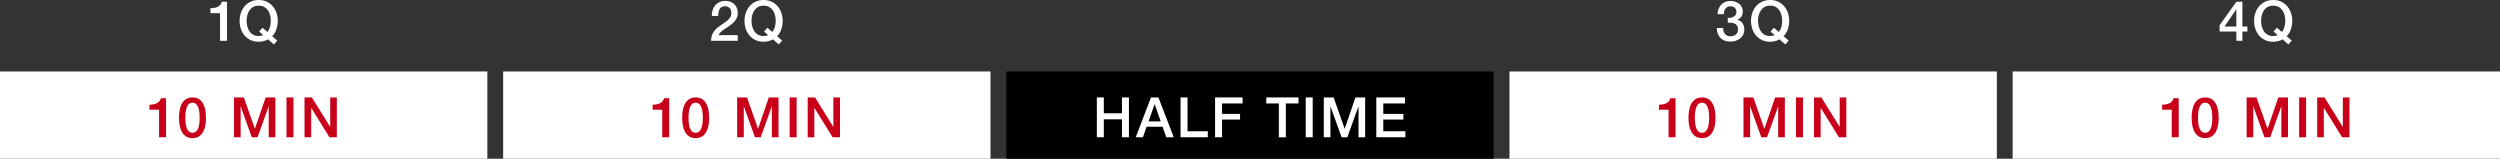
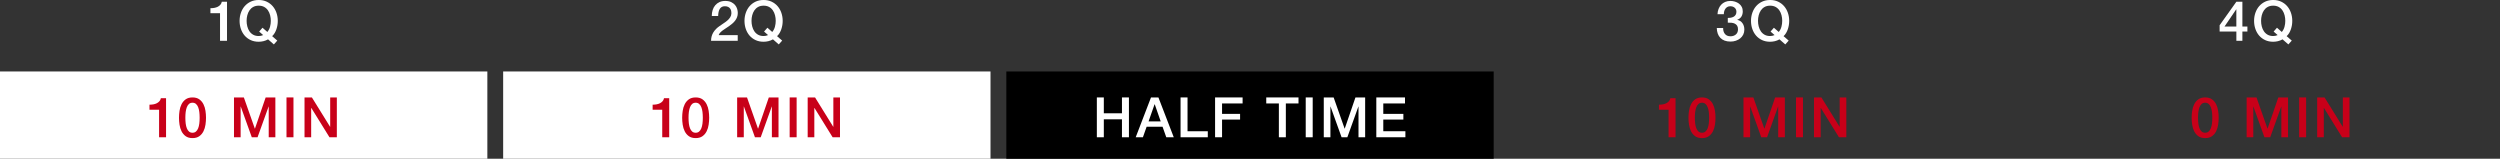
<svg xmlns="http://www.w3.org/2000/svg" id="uuid-f0be1ae1-1f3f-46ac-8804-9d7f106d0e72" viewBox="0 0 1520 96.53">
  <rect x="0" y="0" width="1520" height="96.53" fill="#333333" stroke="none" />
  <g id="uuid-df7c028d-0891-4c0a-bdaa-efd7fba28306">
    <rect y="43.47" width="296.31" height="53.06" fill="#fff" />
    <path d="M127.93,4.99c.81,0,1.61-.07,2.38-.2.77-.14,1.46-.36,2.09-.68.62-.32,1.15-.72,1.59-1.22.44-.5.73-1.11.87-1.83h3.16v23.75h-4.24V8.04h-5.84v-3.05Z" fill="#fff" />
    <path d="M168.58,24.7l-2.07,2.31-3.53-3.09c-.91.52-1.84.89-2.82,1.12-.97.23-1.93.34-2.88.34-1.81,0-3.43-.33-4.87-1-1.44-.67-2.65-1.58-3.65-2.73-1-1.15-1.76-2.5-2.29-4.04-.53-1.54-.8-3.18-.8-4.92s.27-3.35.8-4.89c.53-1.54,1.29-2.88,2.29-4.04,1-1.15,2.21-2.07,3.65-2.75,1.44-.68,3.06-1.02,4.87-1.02s3.43.34,4.87,1.02c1.44.68,2.65,1.59,3.65,2.75,1,1.15,1.76,2.5,2.29,4.04.53,1.54.8,3.17.8,4.89,0,.84-.07,1.68-.2,2.53-.14.85-.34,1.68-.61,2.49s-.62,1.59-1.05,2.32c-.43.74-.95,1.39-1.56,1.95l3.12,2.71ZM157.56,19.2l2.04-2.34,2.95,2.58c.77-.93,1.31-1.98,1.63-3.16s.48-2.38.48-3.6c0-1.15-.14-2.28-.42-3.39s-.72-2.1-1.31-2.97c-.59-.87-1.35-1.57-2.29-2.09-.94-.52-2.05-.78-3.34-.78s-2.4.26-3.34.78-1.7,1.22-2.29,2.09c-.59.87-1.02,1.86-1.31,2.97-.28,1.11-.42,2.24-.42,3.39s.14,2.29.42,3.39c.28,1.11.72,2.1,1.31,2.97.59.87,1.35,1.57,2.29,2.09s2.05.78,3.34.78c.45,0,.91-.04,1.37-.14.46-.09.91-.24,1.34-.44l-2.44-2.14Z" fill="#fff" />
    <path d="M90.87,63.65c.81,0,1.61-.07,2.38-.2.77-.14,1.46-.36,2.09-.68.62-.32,1.15-.72,1.59-1.22.44-.5.73-1.11.87-1.83h3.16v23.75h-4.24v-16.76h-5.84v-3.05Z" fill="#c80019" />
    <path d="M117.04,59.24c1.7,0,3.08.39,4.16,1.17,1.07.78,1.91,1.78,2.51,2.99.6,1.21,1.01,2.54,1.22,3.99.21,1.45.32,2.85.32,4.21s-.11,2.76-.32,4.21c-.21,1.45-.62,2.78-1.22,3.99-.6,1.21-1.44,2.21-2.51,2.99-1.08.78-2.46,1.17-4.16,1.17s-3.08-.39-4.16-1.17c-1.08-.78-1.91-1.78-2.51-2.99-.6-1.21-1.01-2.54-1.22-3.99-.22-1.45-.32-2.85-.32-4.21s.11-2.76.32-4.21c.21-1.45.62-2.78,1.22-3.99.6-1.21,1.44-2.21,2.51-2.99,1.07-.78,2.46-1.17,4.16-1.17ZM117.04,80.71c.84,0,1.54-.24,2.1-.73.56-.49,1.01-1.14,1.34-1.97.33-.83.56-1.79.7-2.9.14-1.11.2-2.28.2-3.53s-.07-2.41-.2-3.51c-.14-1.1-.37-2.06-.7-2.9-.33-.84-.78-1.5-1.34-1.99-.57-.49-1.27-.73-2.1-.73s-1.57.24-2.12.73c-.55.49-1,1.15-1.32,1.99s-.56,1.8-.7,2.9c-.14,1.1-.2,2.27-.2,3.51s.07,2.42.2,3.53c.14,1.11.37,2.08.7,2.9.33.83.77,1.48,1.32,1.97.55.49,1.26.73,2.12.73Z" fill="#c80019" />
    <path d="M142.29,59.24h5.97l6.68,18.97h.07l6.51-18.97h5.9v24.22h-4.04v-18.69h-.07l-6.72,18.69h-3.5l-6.72-18.69h-.07v18.69h-4.04v-24.22Z" fill="#c80019" />
    <path d="M174.19,59.24h4.24v24.22h-4.24v-24.22Z" fill="#c80019" />
    <path d="M185.15,59.24h4.48l11.06,17.85h.07v-17.85h4.04v24.22h-4.48l-11.03-17.81h-.1v17.81h-4.04v-24.22Z" fill="#c80019" />
    <rect x="305.92" y="43.47" width="296.31" height="53.06" fill="#fff" />
    <path d="M448.54,24.8h-16.22c.02-1.97.5-3.69,1.42-5.16.93-1.47,2.19-2.75,3.8-3.83.77-.56,1.57-1.11,2.41-1.65.84-.53,1.61-1.1,2.31-1.71.7-.61,1.28-1.27,1.73-1.99.45-.71.69-1.53.71-2.46,0-.43-.05-.89-.15-1.37-.1-.49-.3-.94-.59-1.36s-.7-.77-1.22-1.05-1.2-.42-2.04-.42c-.77,0-1.41.15-1.92.46-.51.31-.92.72-1.22,1.26-.31.53-.53,1.16-.68,1.88-.15.72-.23,1.5-.25,2.34h-3.87c0-1.31.17-2.53.53-3.65.35-1.12.88-2.09,1.58-2.9.7-.81,1.55-1.45,2.56-1.92,1.01-.46,2.18-.7,3.51-.7,1.45,0,2.66.24,3.63.71.97.48,1.76,1.08,2.36,1.8.6.72,1.02,1.51,1.27,2.36.25.85.37,1.66.37,2.43,0,.95-.15,1.81-.44,2.58-.29.77-.69,1.48-1.19,2.12-.5.65-1.06,1.24-1.7,1.78-.63.54-1.29,1.05-1.97,1.53-.68.47-1.36.93-2.04,1.36-.68.43-1.31.86-1.88,1.29-.58.43-1.08.88-1.51,1.34-.43.46-.72.96-.88,1.48h11.57v3.46Z" fill="#fff" />
    <path d="M475.56,24.7l-2.07,2.31-3.53-3.09c-.91.52-1.84.89-2.82,1.12-.97.23-1.93.34-2.88.34-1.81,0-3.43-.33-4.87-1-1.44-.67-2.65-1.58-3.65-2.73-1-1.15-1.76-2.5-2.29-4.04-.53-1.54-.8-3.18-.8-4.92s.27-3.35.8-4.89c.53-1.54,1.29-2.88,2.29-4.04,1-1.15,2.21-2.07,3.65-2.75,1.44-.68,3.06-1.02,4.87-1.02s3.43.34,4.87,1.02c1.44.68,2.65,1.59,3.65,2.75,1,1.15,1.76,2.5,2.29,4.04.53,1.54.8,3.17.8,4.89,0,.84-.07,1.68-.2,2.53-.14.85-.34,1.68-.61,2.49s-.62,1.59-1.05,2.32c-.43.74-.95,1.39-1.56,1.95l3.12,2.71ZM464.54,19.2l2.04-2.34,2.95,2.58c.77-.93,1.31-1.98,1.63-3.16s.48-2.38.48-3.6c0-1.15-.14-2.28-.42-3.39s-.72-2.1-1.31-2.97c-.59-.87-1.35-1.57-2.29-2.09-.94-.52-2.05-.78-3.34-.78s-2.4.26-3.34.78-1.7,1.22-2.29,2.09c-.59.87-1.02,1.86-1.31,2.97-.28,1.11-.42,2.24-.42,3.39s.14,2.29.42,3.39c.28,1.11.72,2.1,1.31,2.97.59.87,1.35,1.57,2.29,2.09s2.05.78,3.34.78c.45,0,.91-.04,1.37-.14.46-.09.91-.24,1.34-.44l-2.44-2.14Z" fill="#fff" />
    <path d="M396.79,63.65c.81,0,1.61-.07,2.38-.2.77-.14,1.46-.36,2.09-.68.62-.32,1.15-.72,1.59-1.22.44-.5.73-1.11.87-1.83h3.16v23.75h-4.24v-16.76h-5.84v-3.05Z" fill="#c80019" />
    <path d="M422.97,59.24c1.7,0,3.08.39,4.16,1.17,1.07.78,1.91,1.78,2.51,2.99.6,1.21,1.01,2.54,1.22,3.99.21,1.45.32,2.85.32,4.21s-.11,2.76-.32,4.21c-.21,1.45-.62,2.78-1.22,3.99-.6,1.21-1.44,2.21-2.51,2.99-1.08.78-2.46,1.17-4.16,1.17s-3.08-.39-4.16-1.17c-1.08-.78-1.91-1.78-2.51-2.99-.6-1.21-1.01-2.54-1.22-3.99-.22-1.45-.32-2.85-.32-4.21s.11-2.76.32-4.21c.21-1.45.62-2.78,1.22-3.99.6-1.21,1.44-2.21,2.51-2.99,1.07-.78,2.46-1.17,4.16-1.17ZM422.97,80.71c.84,0,1.54-.24,2.1-.73.56-.49,1.01-1.14,1.34-1.97.33-.83.56-1.79.7-2.9.14-1.11.2-2.28.2-3.53s-.07-2.41-.2-3.51c-.14-1.1-.37-2.06-.7-2.9-.33-.84-.78-1.5-1.34-1.99-.57-.49-1.27-.73-2.1-.73s-1.57.24-2.12.73c-.55.49-1,1.15-1.32,1.99s-.56,1.8-.7,2.9c-.14,1.1-.2,2.27-.2,3.51s.07,2.42.2,3.53c.14,1.11.37,2.08.7,2.9.33.83.77,1.48,1.32,1.97.55.49,1.26.73,2.12.73Z" fill="#c80019" />
    <path d="M448.21,59.24h5.97l6.68,18.97h.07l6.51-18.97h5.9v24.22h-4.04v-18.69h-.07l-6.72,18.69h-3.5l-6.72-18.69h-.07v18.69h-4.04v-24.22Z" fill="#c80019" />
    <path d="M480.11,59.24h4.24v24.22h-4.24v-24.22Z" fill="#c80019" />
    <path d="M491.07,59.24h4.48l11.06,17.85h.07v-17.85h4.04v24.22h-4.48l-11.03-17.81h-.1v17.81h-4.04v-24.22Z" fill="#c80019" />
    <rect x="611.85" y="43.47" width="296.31" height="53.06" />
    <path d="M666.88,59.24h4.24v9.64h11.03v-9.64h4.24v24.22h-4.24v-10.92h-11.03v10.92h-4.24v-24.22Z" fill="#fff" />
    <path d="M699.81,59.24h4.51l9.33,24.22h-4.55l-2.27-6.41h-9.67l-2.27,6.41h-4.38l9.3-24.22ZM698.31,73.83h7.4l-3.63-10.42h-.1l-3.66,10.42Z" fill="#fff" />
    <path d="M717.78,59.24h4.24v20.56h12.32v3.66h-16.56v-24.22Z" fill="#fff" />
    <path d="M738.77,59.24h16.73v3.66h-12.49v6.34h10.96v3.46h-10.96v10.75h-4.24v-24.22Z" fill="#fff" />
    <path d="M769.88,59.24h19.61v3.66h-7.7v20.56h-4.24v-20.56h-7.67v-3.66Z" fill="#fff" />
    <path d="M793.88,59.24h4.24v24.22h-4.24v-24.22Z" fill="#fff" />
    <path d="M804.88,59.24h5.97l6.68,18.97h.07l6.51-18.97h5.9v24.22h-4.04v-18.69h-.07l-6.72,18.69h-3.5l-6.72-18.69h-.07v18.69h-4.04v-24.22Z" fill="#fff" />
    <path d="M836.8,59.24h17.44v3.66h-13.2v6.34h12.21v3.46h-12.21v7.09h13.44v3.66h-17.68v-24.22Z" fill="#fff" />
-     <rect x="917.77" y="43.47" width="296.31" height="53.06" fill="#fff" />
    <path d="M1050.47,10.89c.63.02,1.27-.02,1.9-.14.63-.11,1.2-.31,1.7-.59.5-.28.9-.67,1.21-1.17.3-.5.46-1.11.46-1.83,0-1.02-.35-1.83-1.04-2.44-.69-.61-1.58-.92-2.66-.92-.68,0-1.27.14-1.76.41-.5.27-.91.64-1.24,1.1-.33.46-.57.98-.73,1.56-.16.58-.23,1.17-.2,1.78h-3.87c.04-1.15.26-2.22.64-3.21.38-.98.91-1.84,1.58-2.56.67-.72,1.48-1.29,2.43-1.7.95-.41,2.02-.61,3.22-.61.93,0,1.84.14,2.73.41s1.7.67,2.41,1.19c.71.52,1.28,1.18,1.71,1.98.43.8.64,1.73.64,2.77,0,1.2-.27,2.25-.81,3.14-.54.89-1.39,1.54-2.54,1.95v.07c1.36.27,2.41.94,3.17,2.02s1.14,2.38,1.14,3.92c0,1.13-.23,2.14-.68,3.04s-1.06,1.65-1.83,2.27c-.77.62-1.66,1.1-2.68,1.44-1.02.34-2.09.51-3.22.51-1.38,0-2.58-.2-3.61-.59-1.03-.4-1.89-.96-2.58-1.68-.69-.72-1.22-1.59-1.58-2.61-.36-1.02-.55-2.15-.58-3.39h3.87c-.05,1.45.31,2.65,1.07,3.61.76.96,1.89,1.44,3.41,1.44,1.29,0,2.37-.37,3.24-1.1.87-.73,1.31-1.78,1.31-3.14,0-.93-.18-1.66-.54-2.21-.36-.54-.84-.96-1.42-1.24s-1.25-.46-1.98-.53c-.74-.07-1.49-.09-2.26-.07v-2.88Z" fill="#fff" />
    <path d="M1087.52,24.7l-2.07,2.31-3.53-3.09c-.91.52-1.84.89-2.82,1.12-.97.23-1.93.34-2.88.34-1.81,0-3.43-.33-4.87-1-1.44-.67-2.65-1.58-3.65-2.73-1-1.15-1.76-2.5-2.29-4.04-.53-1.54-.8-3.18-.8-4.92s.27-3.35.8-4.89c.53-1.54,1.29-2.88,2.29-4.04,1-1.15,2.21-2.07,3.65-2.75,1.44-.68,3.06-1.02,4.87-1.02s3.43.34,4.87,1.02c1.44.68,2.65,1.59,3.65,2.75,1,1.15,1.76,2.5,2.29,4.04.53,1.54.8,3.17.8,4.89,0,.84-.07,1.68-.2,2.53-.14.85-.34,1.68-.61,2.49s-.62,1.59-1.05,2.32c-.43.74-.95,1.39-1.56,1.95l3.12,2.71ZM1076.49,19.2l2.04-2.34,2.95,2.58c.77-.93,1.31-1.98,1.63-3.16s.48-2.38.48-3.6c0-1.15-.14-2.28-.42-3.39s-.72-2.1-1.31-2.97c-.59-.87-1.35-1.57-2.29-2.09-.94-.52-2.05-.78-3.34-.78s-2.4.26-3.34.78-1.7,1.22-2.29,2.09c-.59.87-1.02,1.86-1.31,2.97-.28,1.11-.42,2.24-.42,3.39s.14,2.29.42,3.39c.28,1.11.72,2.1,1.31,2.97.59.87,1.35,1.57,2.29,2.09s2.05.78,3.34.78c.45,0,.91-.04,1.37-.14.46-.09.91-.24,1.34-.44l-2.44-2.14Z" fill="#fff" />
    <path d="M1008.64,63.65c.81,0,1.61-.07,2.38-.2.77-.14,1.46-.36,2.09-.68.62-.32,1.15-.72,1.59-1.22.44-.5.73-1.11.87-1.83h3.16v23.75h-4.24v-16.76h-5.84v-3.05Z" fill="#c80019" />
    <path d="M1034.81,59.24c1.7,0,3.08.39,4.16,1.17,1.07.78,1.91,1.78,2.51,2.99.6,1.21,1.01,2.54,1.22,3.99.21,1.45.32,2.85.32,4.21s-.11,2.76-.32,4.21c-.21,1.45-.62,2.78-1.22,3.99-.6,1.21-1.44,2.21-2.51,2.99-1.08.78-2.46,1.17-4.16,1.17s-3.08-.39-4.16-1.17c-1.08-.78-1.91-1.78-2.51-2.99-.6-1.21-1.01-2.54-1.22-3.99-.22-1.45-.32-2.85-.32-4.21s.11-2.76.32-4.21c.21-1.45.62-2.78,1.22-3.99.6-1.21,1.44-2.21,2.51-2.99,1.07-.78,2.46-1.17,4.16-1.17ZM1034.81,80.71c.84,0,1.54-.24,2.1-.73.56-.49,1.01-1.14,1.34-1.97.33-.83.56-1.79.7-2.9.14-1.11.2-2.28.2-3.53s-.07-2.41-.2-3.51c-.14-1.1-.37-2.06-.7-2.9-.33-.84-.78-1.5-1.34-1.99-.57-.49-1.27-.73-2.1-.73s-1.57.24-2.12.73c-.55.49-1,1.15-1.32,1.99s-.56,1.8-.7,2.9c-.14,1.1-.2,2.27-.2,3.51s.07,2.42.2,3.53c.14,1.11.37,2.08.7,2.9.33.83.77,1.48,1.32,1.97.55.49,1.26.73,2.12.73Z" fill="#c80019" />
    <path d="M1060.06,59.24h5.97l6.68,18.97h.07l6.51-18.97h5.9v24.22h-4.04v-18.69h-.07l-6.72,18.69h-3.5l-6.72-18.69h-.07v18.69h-4.04v-24.22Z" fill="#c80019" />
    <path d="M1091.96,59.24h4.24v24.22h-4.24v-24.22Z" fill="#c80019" />
    <path d="M1102.92,59.24h4.48l11.06,17.85h.07v-17.85h4.04v24.22h-4.48l-11.03-17.81h-.1v17.81h-4.04v-24.22Z" fill="#c80019" />
-     <rect x="1223.69" y="43.47" width="296.31" height="53.06" fill="#fff" />
    <path d="M1366.42,19.17h-3.05v5.63h-3.66v-5.63h-10.18v-3.83l10.18-14.28h3.66v15.06h3.05v3.05ZM1352.51,16.12h7.19V5.67h-.07l-7.12,10.45Z" fill="#fff" />
    <path d="M1393.39,24.7l-2.07,2.31-3.53-3.09c-.91.52-1.84.89-2.82,1.12-.97.23-1.93.34-2.88.34-1.81,0-3.43-.33-4.87-1-1.44-.67-2.65-1.58-3.65-2.73-1-1.15-1.76-2.5-2.29-4.04-.53-1.54-.8-3.18-.8-4.92s.27-3.35.8-4.89c.53-1.54,1.29-2.88,2.29-4.04,1-1.15,2.21-2.07,3.65-2.75,1.44-.68,3.06-1.02,4.87-1.02s3.43.34,4.87,1.02c1.44.68,2.65,1.59,3.65,2.75,1,1.15,1.76,2.5,2.29,4.04.53,1.54.8,3.17.8,4.89,0,.84-.07,1.68-.2,2.53-.14.85-.34,1.68-.61,2.49s-.62,1.59-1.05,2.32c-.43.74-.95,1.39-1.56,1.95l3.12,2.71ZM1382.36,19.2l2.04-2.34,2.95,2.58c.77-.93,1.31-1.98,1.63-3.16s.48-2.38.48-3.6c0-1.15-.14-2.28-.42-3.39s-.72-2.1-1.31-2.97c-.59-.87-1.35-1.57-2.29-2.09-.94-.52-2.05-.78-3.34-.78s-2.4.26-3.34.78-1.7,1.22-2.29,2.09c-.59.87-1.02,1.86-1.31,2.97-.28,1.11-.42,2.24-.42,3.39s.14,2.29.42,3.39c.28,1.11.72,2.1,1.31,2.97.59.87,1.35,1.57,2.29,2.09s2.05.78,3.34.78c.45,0,.91-.04,1.37-.14.46-.09.91-.24,1.34-.44l-2.44-2.14Z" fill="#fff" />
-     <path d="M1314.56,63.65c.81,0,1.61-.07,2.38-.2.77-.14,1.46-.36,2.09-.68.62-.32,1.15-.72,1.59-1.22.44-.5.73-1.11.87-1.83h3.16v23.75h-4.24v-16.76h-5.84v-3.05Z" fill="#c80019" />
    <path d="M1340.74,59.24c1.7,0,3.08.39,4.16,1.17,1.07.78,1.91,1.78,2.51,2.99.6,1.21,1.01,2.54,1.22,3.99.21,1.45.32,2.85.32,4.21s-.11,2.76-.32,4.21c-.21,1.45-.62,2.78-1.22,3.99-.6,1.21-1.44,2.21-2.51,2.99-1.08.78-2.46,1.17-4.16,1.17s-3.08-.39-4.16-1.17c-1.08-.78-1.91-1.78-2.51-2.99-.6-1.21-1.01-2.54-1.22-3.99-.22-1.45-.32-2.85-.32-4.21s.11-2.76.32-4.21c.21-1.45.62-2.78,1.22-3.99.6-1.21,1.44-2.21,2.51-2.99,1.07-.78,2.46-1.17,4.16-1.17ZM1340.74,80.71c.84,0,1.54-.24,2.1-.73.56-.49,1.01-1.14,1.34-1.97.33-.83.56-1.79.7-2.9.14-1.11.2-2.28.2-3.53s-.07-2.41-.2-3.51c-.14-1.1-.37-2.06-.7-2.9-.33-.84-.78-1.5-1.34-1.99-.57-.49-1.27-.73-2.1-.73s-1.57.24-2.12.73c-.55.49-1,1.15-1.32,1.99s-.56,1.8-.7,2.9c-.14,1.1-.2,2.27-.2,3.51s.07,2.42.2,3.53c.14,1.11.37,2.08.7,2.9.33.83.77,1.48,1.32,1.97.55.49,1.26.73,2.12.73Z" fill="#c80019" />
    <path d="M1365.98,59.24h5.97l6.68,18.97h.07l6.51-18.97h5.9v24.22h-4.04v-18.69h-.07l-6.72,18.69h-3.5l-6.72-18.69h-.07v18.69h-4.04v-24.22Z" fill="#c80019" />
    <path d="M1397.88,59.24h4.24v24.22h-4.24v-24.22Z" fill="#c80019" />
    <path d="M1408.84,59.24h4.48l11.06,17.85h.07v-17.85h4.04v24.22h-4.48l-11.03-17.81h-.1v17.81h-4.04v-24.22Z" fill="#c80019" />
  </g>
</svg>